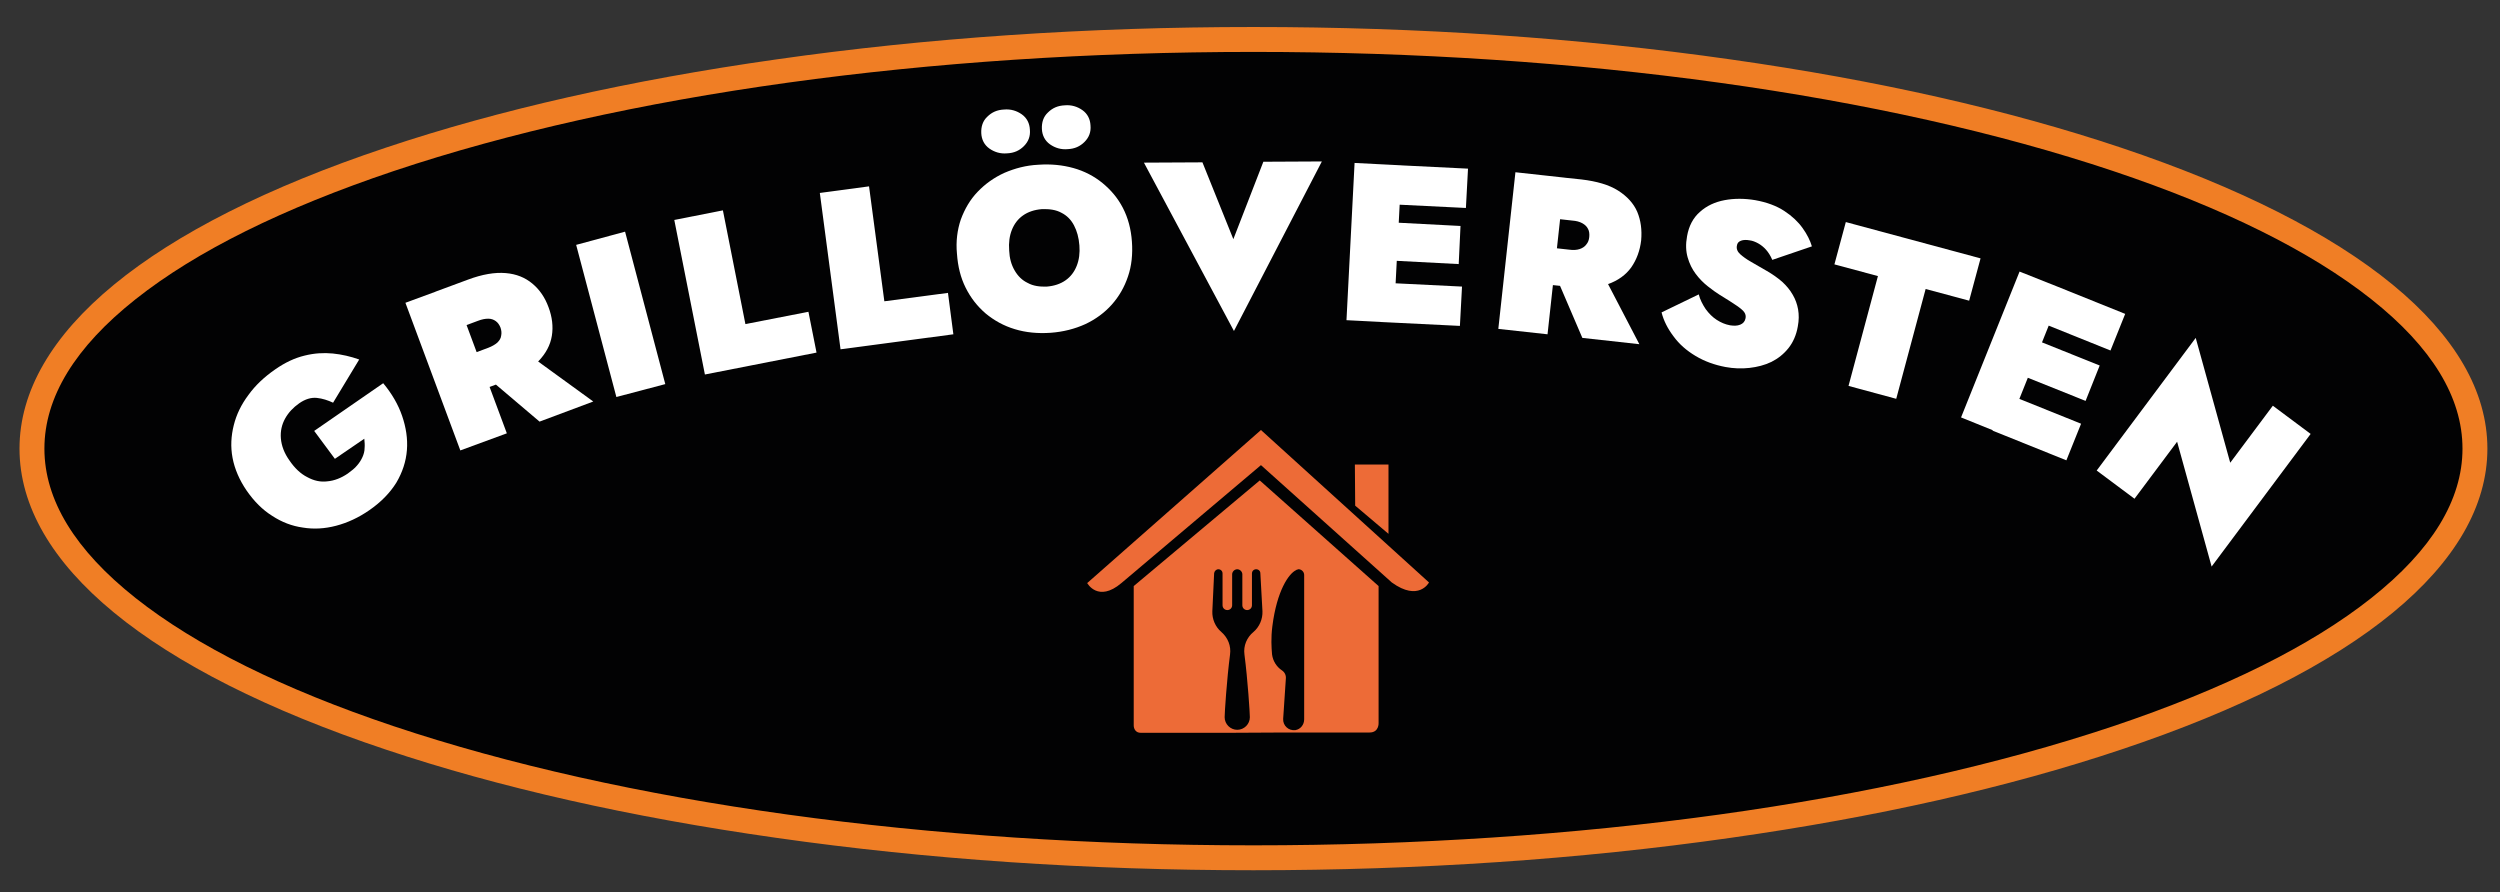
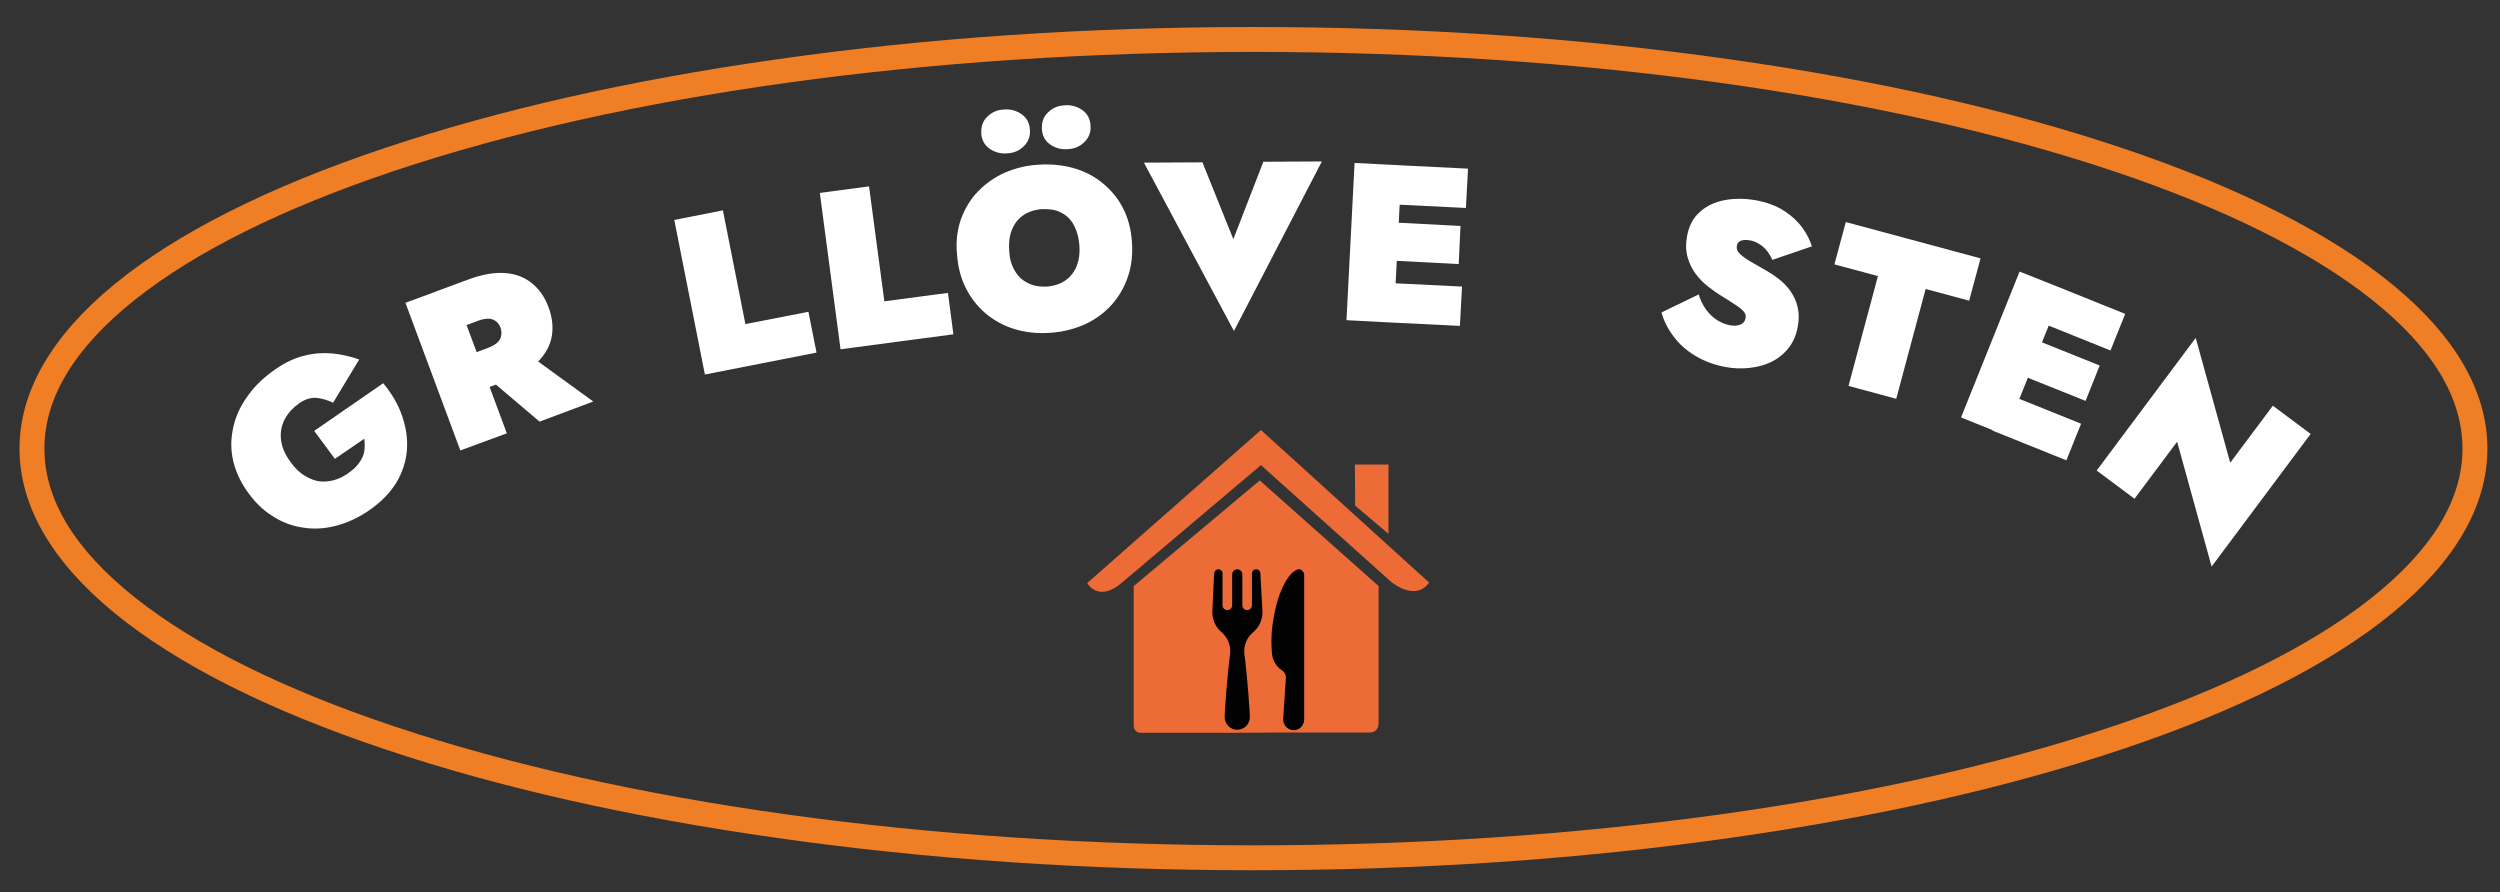
<svg xmlns="http://www.w3.org/2000/svg" version="1.1" id="Layer_1" x="0px" y="0px" viewBox="0 0 833.1 297.3" style="enable-background:new 0 0 833.1 297.3;" xml:space="preserve">
  <rect x="0" y="0" width="833.1" height="297.3" fill="#333333" stroke="none" />
  <style type="text/css">
	.st0{fill:#020203;}
	.st1{fill:#F07E25;}
	.st2{fill:#FFFFFF;}
	.st3{fill:#ED6B37;}
</style>
  <g>
-     <ellipse class="st0" cx="417.7" cy="149.5" rx="407" ry="136.3" />
    <path class="st1" d="M417.7,290c-55.1,0-108.6-3.6-159-10.8c-48.7-6.9-92.5-16.8-130.1-29.4C49.8,223.5,6.5,187.8,6.5,149.5   s43.3-74,122.1-100.3c37.6-12.6,81.4-22.5,130.1-29.4C309,12.6,362.5,9,417.7,9c55.1,0,108.6,3.6,159,10.8   c48.7,6.9,92.5,16.8,130.1,29.4c78.7,26.4,122.1,62,122.1,100.3s-43.3,74-122.1,100.3c-37.6,12.6-81.4,22.5-130.1,29.4   C526.3,286.4,472.8,290,417.7,290z M417.7,17.3c-108.3,0-210,14.1-286.5,39.7c-36.9,12.4-65.8,26.7-86,42.7   c-20.2,16-30.4,32.7-30.4,49.8s10.2,33.8,30.4,49.8c20.1,15.9,49,30.3,86,42.7c76.5,25.6,178.2,39.7,286.5,39.7   c108.3,0,210-14.1,286.5-39.7c36.9-12.4,65.8-26.7,86-42.7c20.2-16,30.4-32.7,30.4-49.8s-10.2-33.8-30.4-49.8   c-20.1-15.9-49-30.3-86-42.7C627.7,31.4,526,17.3,417.7,17.3z" />
  </g>
  <g>
    <path class="st2" d="M104.7,143.6l23-15.9c2.9,3.5,5,7.1,6.3,10.9c1.3,3.8,1.9,7.6,1.6,11.4c-0.3,3.8-1.5,7.4-3.5,10.8   c-2.1,3.4-5.1,6.5-9,9.2c-3.6,2.5-7.3,4.2-11.1,5.2c-3.8,1-7.5,1.2-11.1,0.6c-3.6-0.5-7-1.8-10.2-3.9c-3.2-2-6-4.8-8.5-8.4   c-2.4-3.5-4-7.2-4.7-10.9c-0.7-3.7-0.5-7.3,0.4-10.9c0.9-3.6,2.5-6.9,4.9-10.1c2.3-3.2,5.3-6,8.9-8.5c3.3-2.3,6.5-3.8,9.8-4.6   c3.2-0.8,6.3-1,9.4-0.7c3,0.3,6,1,8.8,2l-8.7,14.4c-1.7-0.8-3.5-1.4-5.4-1.6c-1.9-0.2-3.9,0.4-5.9,1.8c-2,1.4-3.6,3.1-4.7,5.1   c-1.1,2-1.6,4.2-1.4,6.6c0.2,2.4,1.1,4.9,2.9,7.4c1.7,2.5,3.7,4.4,5.9,5.5c2.2,1.2,4.4,1.7,6.7,1.4c2.3-0.2,4.6-1.1,6.8-2.6   c1.2-0.9,2.3-1.7,3.1-2.7c0.8-0.9,1.4-1.9,1.8-2.8c0.4-0.9,0.7-1.9,0.7-3c0.1-1,0-2.1-0.1-3.1l-9.8,6.7L104.7,143.6z" />
    <path class="st2" d="M150.6,95.2l18.3,49.2l-15.5,5.7l-18.3-49.2L150.6,95.2z M145.1,97.2l10.8-4c4.8-1.8,9-2.5,12.6-2.2   c3.6,0.3,6.5,1.5,8.9,3.5c2.4,2,4.2,4.6,5.4,7.9c1.2,3.2,1.6,6.4,1.1,9.5c-0.5,3.1-2,5.9-4.5,8.5c-2.5,2.6-6.1,4.8-11,6.6l-10.8,4   l-4.3-11.6l9.4-3.5c1.3-0.5,2.3-1.1,3-1.7c0.7-0.7,1.2-1.4,1.3-2.3c0.2-0.9,0.1-1.8-0.2-2.7c-0.4-1-0.9-1.7-1.6-2.2   c-0.7-0.5-1.5-0.8-2.5-0.8s-2.1,0.2-3.4,0.7l-9.4,3.5L145.1,97.2z M175.8,117.9l21.9,15.9l-17.9,6.7L160,123.7L175.8,117.9z" />
-     <path class="st2" d="M208.3,77.2l13.4,50.8l-16.3,4.3L192,81.6L208.3,77.2z" />
    <path class="st2" d="M240.9,70.1l7.5,37.9l21-4.1l2.7,13.6l-37.2,7.3l-10.2-51.5L240.9,70.1z" />
    <path class="st2" d="M289.6,62.1l5.1,38.3l21.2-2.8l1.8,13.8l-37.6,5l-6.9-52.1L289.6,62.1z" />
    <path class="st2" d="M320.2,73.1c1.3-3.5,3.1-6.6,5.6-9.2c2.5-2.6,5.4-4.7,8.9-6.3c3.5-1.5,7.2-2.5,11.3-2.7   c4.2-0.3,8.1,0.1,11.7,1.1c3.6,1,6.9,2.7,9.7,5c2.8,2.3,5.1,5,6.8,8.3c1.7,3.3,2.7,7,3,11.2c0.3,4.2-0.1,8.1-1.3,11.6   c-1.2,3.6-3,6.7-5.4,9.4c-2.4,2.7-5.4,4.9-8.8,6.5c-3.5,1.6-7.4,2.6-11.6,2.9c-4.3,0.3-8.3-0.1-11.9-1.2c-3.7-1.1-6.9-2.9-9.7-5.2   c-2.8-2.4-5-5.2-6.7-8.6c-1.7-3.4-2.6-7.1-2.9-11.3C318.5,80.5,319,76.6,320.2,73.1z M329,38.9c1.5-1.5,3.3-2.3,5.6-2.4   c2.2-0.2,4.2,0.4,5.9,1.6c1.7,1.2,2.6,3,2.7,5.1c0.2,2.2-0.5,4-2,5.5c-1.5,1.5-3.3,2.3-5.6,2.4c-2.2,0.2-4.2-0.4-5.9-1.6   c-1.7-1.2-2.6-3-2.7-5.1C326.9,42.2,327.5,40.3,329,38.9z M338.1,90.1c1.1,1.9,2.5,3.3,4.4,4.2c1.8,1,4,1.3,6.4,1.2   c2.4-0.2,4.5-0.9,6.2-2.1c1.7-1.2,2.9-2.8,3.7-4.8c0.8-2,1.1-4.3,0.9-6.8c-0.2-2.6-0.8-4.8-1.8-6.7c-1-1.9-2.4-3.3-4.2-4.2   c-1.8-1-4-1.3-6.6-1.2c-2.4,0.2-4.5,0.9-6.2,2.1c-1.7,1.2-2.9,2.8-3.7,4.8c-0.8,2-1.1,4.3-0.9,6.9C336.4,86,337,88.2,338.1,90.1z    M349.2,37.5c1.5-1.5,3.3-2.3,5.6-2.4c2.2-0.2,4.2,0.4,5.9,1.6c1.7,1.2,2.6,3,2.7,5.1c0.2,2.2-0.5,4-2,5.5   c-1.5,1.5-3.3,2.3-5.6,2.4c-2.2,0.2-4.2-0.4-5.9-1.6c-1.7-1.2-2.6-3-2.7-5.1C347.1,40.8,347.7,38.9,349.2,37.5z" />
    <path class="st2" d="M421,53.9l19.5-0.1l-29.3,56.5l-30-56.1l19.5-0.1l10.3,25.6L421,53.9z" />
    <path class="st2" d="M467.1,55.1l-2.7,52.4l-15.7-0.8l2.7-52.4L467.1,55.1z M460.8,94.2l26.4,1.3l-0.7,13.1l-26.4-1.3L460.8,94.2z    M461.8,74l24.9,1.3L486.1,88l-24.9-1.3L461.8,74z M462.8,54.9l26.4,1.3l-0.7,13.1L462.1,68L462.8,54.9z" />
-     <path class="st2" d="M521.4,59.2l-5.7,52.2l-16.4-1.8l5.7-52.2L521.4,59.2z M515.6,58.6l11.4,1.2c5.1,0.6,9.2,1.8,12.2,3.7   c3,1.9,5.2,4.3,6.4,7.1c1.2,2.9,1.6,6,1.3,9.5c-0.4,3.4-1.5,6.4-3.3,9c-1.8,2.5-4.4,4.4-7.8,5.6c-3.4,1.2-7.6,1.5-12.7,0.9   l-11.4-1.2l1.3-12.3l9.9,1.1c1.4,0.2,2.6,0.1,3.5-0.2c0.9-0.3,1.7-0.8,2.2-1.5c0.6-0.7,0.9-1.5,1-2.5c0.1-1,0-2-0.4-2.7   c-0.4-0.8-1-1.4-1.9-1.9c-0.9-0.5-2-0.8-3.4-0.9l-9.9-1.1L515.6,58.6z M533.8,90.7l12.5,24l-19-2.1l-10.2-23.8L533.8,90.7z" />
    <path class="st2" d="M568.4,103c1.1,1.5,2.3,2.7,3.7,3.6c1.4,0.9,2.8,1.5,4.4,1.8c1.3,0.2,2.4,0.2,3.4-0.2c1-0.4,1.6-1.1,1.8-2.2   c0.1-0.7,0-1.3-0.4-1.9c-0.4-0.6-1.2-1.3-2.5-2.2c-1.3-0.9-3.2-2.1-5.8-3.7c-1.1-0.7-2.4-1.6-3.9-2.8c-1.4-1.1-2.8-2.5-4-4.1   c-1.2-1.6-2.1-3.4-2.7-5.5c-0.6-2.1-0.7-4.4-0.2-7.1c0.6-3.4,2-6.1,4.3-8.1c2.2-2,5-3.3,8.2-3.9c3.2-0.6,6.6-0.6,10.2,0   c3.9,0.7,7.1,1.9,9.7,3.6c2.6,1.7,4.6,3.6,6.1,5.7c1.5,2.1,2.5,4.1,3.1,6.1l-13.2,4.5c-0.6-1.4-1.3-2.5-2.1-3.4   c-0.8-0.9-1.7-1.6-2.6-2.1c-0.9-0.5-1.9-0.9-2.8-1c-1.1-0.2-2.1-0.2-2.9,0.1c-0.8,0.3-1.3,0.8-1.4,1.7c-0.2,1,0.2,2,1.1,2.8   c0.9,0.8,2.1,1.7,3.7,2.6c1.6,0.9,3.3,1.9,5.2,3c1.9,1.1,3.6,2.3,5.1,3.6c1.4,1.3,2.6,2.7,3.5,4.3c0.9,1.5,1.5,3.2,1.8,4.9   c0.3,1.8,0.3,3.6-0.1,5.7c-0.5,2.9-1.6,5.3-3.1,7.2c-1.6,2-3.5,3.5-5.7,4.6c-2.3,1.1-4.7,1.7-7.3,2c-2.6,0.3-5.3,0.2-8-0.3   c-3.7-0.7-7-1.9-10-3.7c-3-1.8-5.4-3.9-7.3-6.5c-1.9-2.5-3.3-5.2-4-8l12.4-6C566.5,99.8,567.4,101.5,568.4,103z" />
    <path class="st2" d="M615.1,74L660,86.1l-3.8,14.1l-14.5-3.9l-9.8,36.6l-15.9-4.3l9.8-36.6l-14.5-3.9L615.1,74z" />
    <path class="st2" d="M687.6,96.3l-19.5,48.7l-14.6-5.9L673,90.5L687.6,96.3z M668.9,131.3l24.6,9.9l-4.9,12.2l-24.6-9.9   L668.9,131.3z M676.5,112.5l23.2,9.3l-4.7,11.8l-23.2-9.3L676.5,112.5z M683.6,94.7l24.6,9.9l-4.9,12.2l-24.6-9.9L683.6,94.7z" />
    <path class="st2" d="M770,144.6l-33,44.2l-11.5-41.6l-14.2,19l-12.6-9.4l33-44.2l11.5,41.6l14.2-19L770,144.6z" />
  </g>
  <g>
    <g>
      <path class="st3" d="M459.4,195.3l-39.6-35.2l-42,35.2v46.4c0,0-0.1,2.5,2.4,2.5c3.1,0,28.7,0,28.7,0l0.6,0l18.8-0.1h28.1    c3.2,0,3-3.2,3-3.2V195.3z" />
    </g>
    <g>
      <path class="st3" d="M420.2,143.3l-57.9,51c0,0,3.6,6.6,11.4,0l46.5-39.3l43.6,39.1c9,6.5,12.4,0,12.4,0L420.2,143.3z" />
    </g>
    <g>
      <polygon class="st3" points="462.7,177.9 462.7,154.8 451.5,154.8 451.6,168.5   " />
    </g>
  </g>
  <g>
    <g>
      <g>
        <path class="st0" d="M432.9,189.7L432.9,189.7C432.9,189.7,432.8,189.7,432.9,189.7c-0.1,0-0.1,0-0.2,0c-0.1,0-0.2,0-0.3,0.1     c0,0,0,0,0,0c-0.2,0-0.4,0.1-0.5,0.2c-2.4,1.1-6.4,6.8-7.9,18.7c-0.5,3.9-0.3,7.1-0.1,9.4c0.3,2.2,1.5,4.1,3.3,5.3     c0.9,0.6,1.4,1.6,1.3,2.7l-0.9,13.5c-0.1,2.2,1.8,4,4.1,3.7c1.7-0.3,2.9-1.8,2.9-3.6v-48.1C434.6,190.6,433.8,189.8,432.9,189.7z     " />
      </g>
      <g>
        <path class="st0" d="M418.6,189.7c-0.8,0-1.4,0.6-1.4,1.4v10.6c0,0.9-0.7,1.6-1.6,1.6c-0.9,0-1.6-0.7-1.6-1.6v-10.3     c0-0.9-0.8-1.7-1.7-1.7c-0.9,0-1.7,0.8-1.7,1.7v10.3c0,0.9-0.7,1.6-1.6,1.6s-1.6-0.7-1.6-1.6v-10.6c0-0.8-0.6-1.4-1.4-1.4     c-0.7,0-1.3,0.6-1.4,1.3l-0.6,12.7c-0.1,2.6,1,5.2,3,6.9l0,0c2.2,1.9,3.3,4.7,2.9,7.5c-1.1,8.5-1.8,19.5-1.8,20.9     c0,2.3,1.9,4.2,4.2,4.2c2.3,0,4.2-1.9,4.2-4.2c0-1.4-0.7-12.4-1.8-20.9c-0.4-2.9,0.8-5.7,3-7.5c2-1.7,3.1-4.3,3-6.9L420,191     C420,190.3,419.4,189.7,418.6,189.7z" />
      </g>
    </g>
  </g>
</svg>